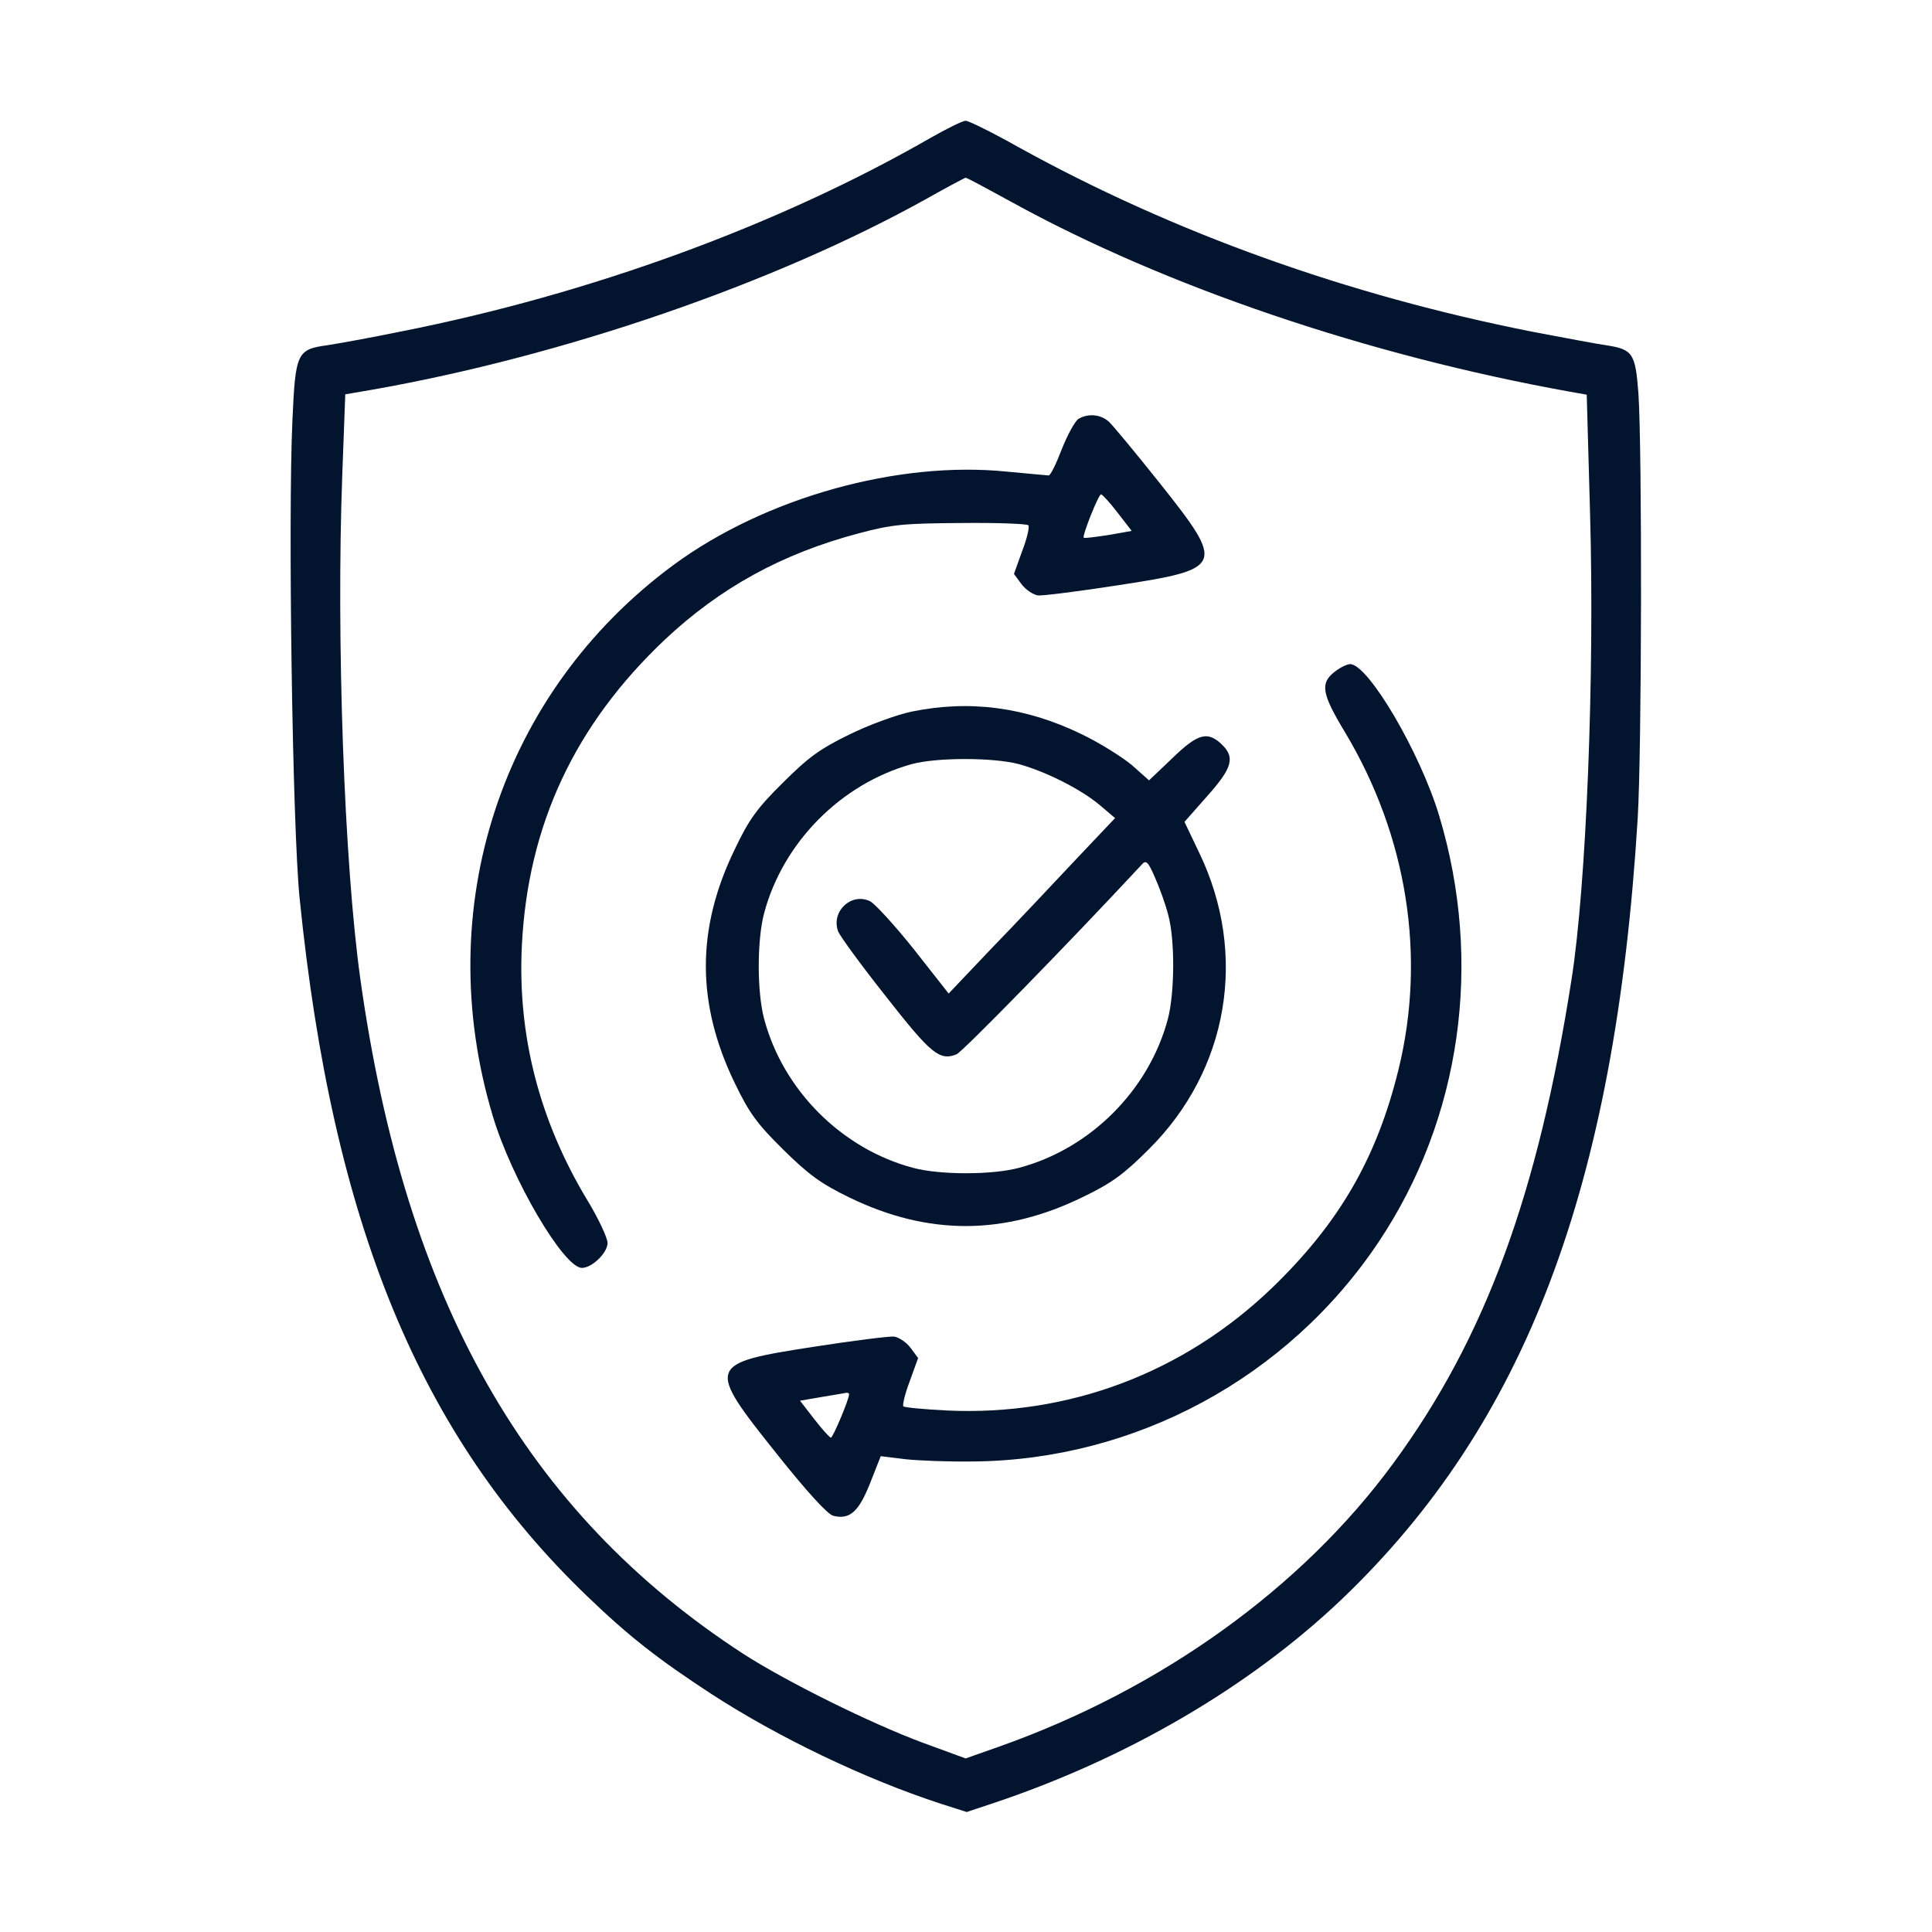
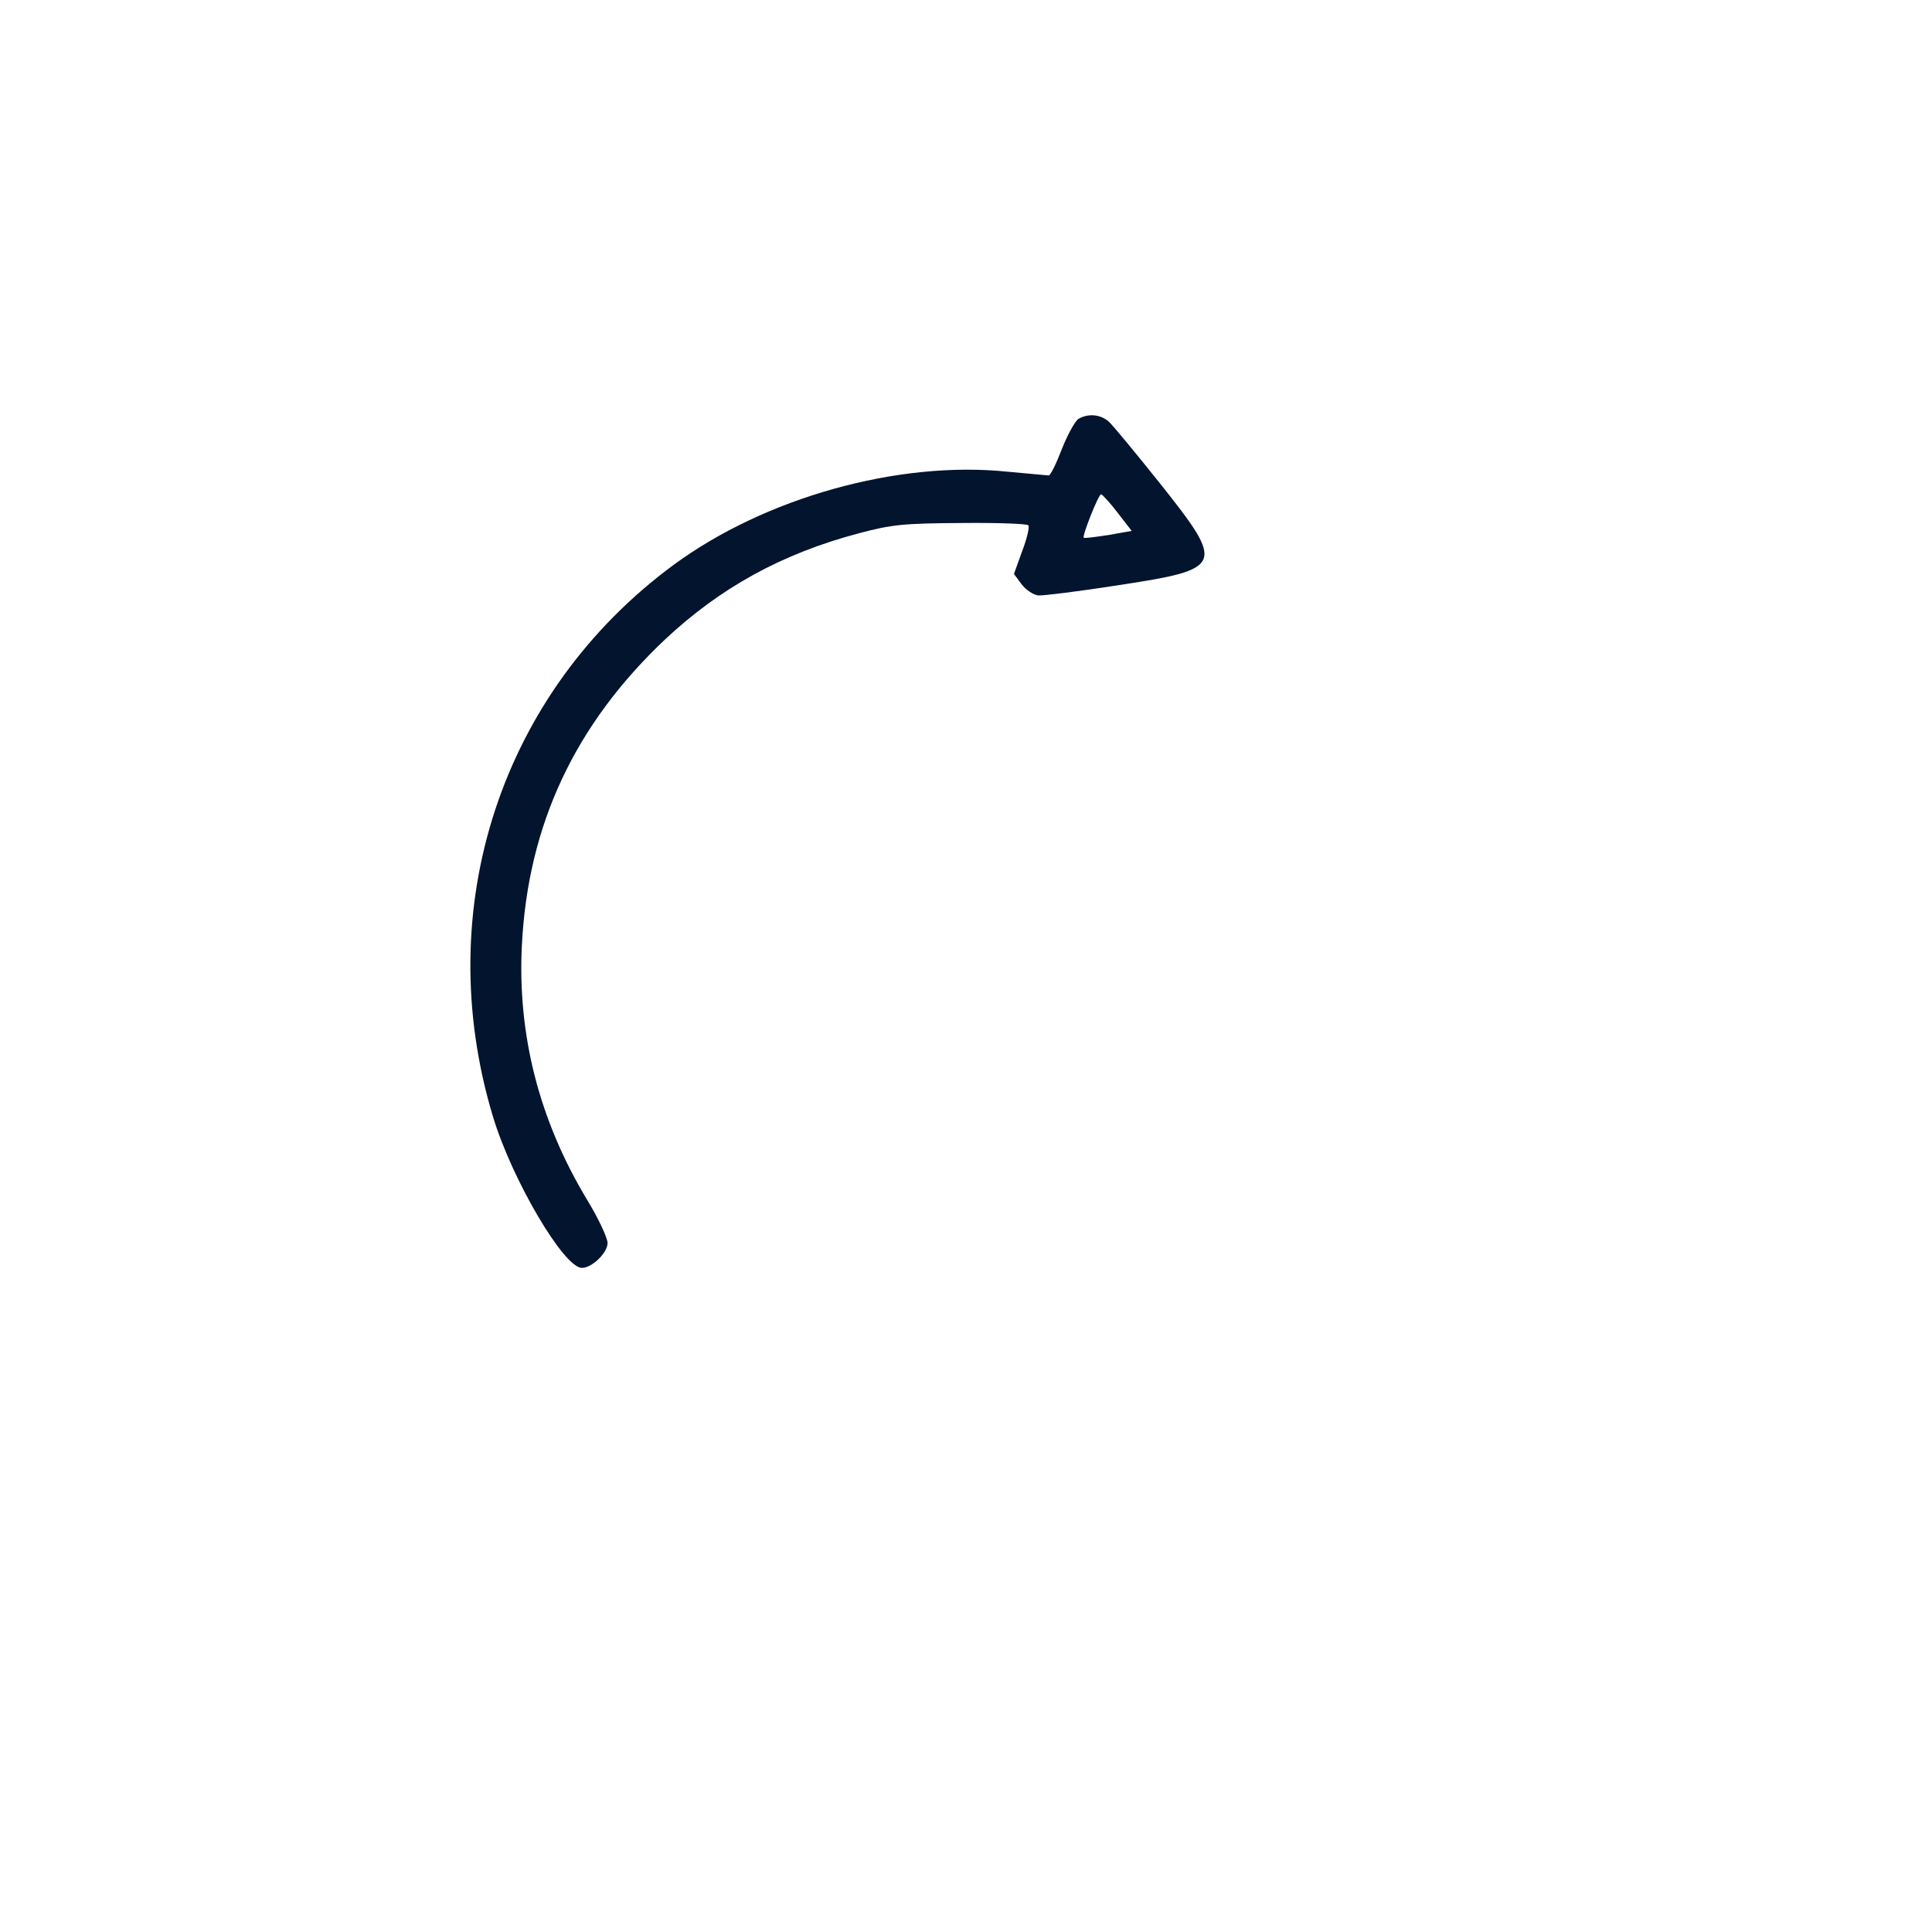
<svg xmlns="http://www.w3.org/2000/svg" width="55" height="55" viewBox="0 0 55 55" fill="none">
-   <path d="M26.479 3.932C22.161 6.413 16.811 8.368 11.44 9.432C10.559 9.614 9.593 9.786 9.313 9.829C8.454 9.947 8.411 10.044 8.325 11.956C8.196 14.749 8.325 23.536 8.529 25.566C9.464 34.826 11.945 40.863 16.715 45.44C17.896 46.578 18.734 47.233 20.249 48.222C22.15 49.457 24.61 50.639 26.78 51.348L27.521 51.584L28.23 51.348C32.076 50.069 35.578 48.018 38.188 45.536C43.42 40.541 45.977 33.816 46.621 23.311C46.739 21.377 46.75 12.794 46.642 11.193C46.556 10.055 46.481 9.947 45.729 9.829C45.482 9.797 44.526 9.614 43.613 9.442C38.349 8.4 33.408 6.628 28.993 4.189C28.252 3.771 27.575 3.438 27.489 3.438C27.403 3.438 26.952 3.663 26.479 3.932ZM28.81 5.758C33.182 8.164 38.951 10.119 44.687 11.15L45.171 11.236L45.267 14.663C45.396 19.239 45.16 25.19 44.741 27.865C43.785 33.999 42.281 38.092 39.671 41.648C37.06 45.214 33.043 48.093 28.434 49.726L27.489 50.059L26.286 49.618C24.804 49.07 22.397 47.878 21.162 47.083C14.964 43.055 11.537 37.007 10.259 27.876C9.797 24.578 9.571 18.186 9.743 13.535L9.829 11.226L10.581 11.097C16.027 10.141 22.054 8.067 26.372 5.661C26.963 5.328 27.468 5.06 27.489 5.06C27.511 5.049 28.102 5.371 28.81 5.758Z" fill="#03142E" />
  <path d="M30.702 11.924C30.605 11.988 30.39 12.375 30.229 12.783C30.068 13.202 29.907 13.535 29.853 13.535C29.81 13.535 29.284 13.481 28.682 13.428C25.567 13.105 21.775 14.169 19.176 16.081C14.266 19.701 12.247 25.856 14.03 31.775C14.567 33.569 16.05 36.094 16.565 36.094C16.855 36.094 17.296 35.664 17.296 35.385C17.296 35.245 17.038 34.687 16.716 34.16C15.351 31.894 14.728 29.466 14.857 26.909C15.029 23.472 16.372 20.625 18.928 18.208C20.497 16.736 22.259 15.759 24.461 15.179C25.385 14.932 25.728 14.899 27.361 14.889C28.371 14.878 29.23 14.91 29.273 14.953C29.316 14.985 29.241 15.318 29.101 15.684L28.865 16.339L29.08 16.629C29.198 16.79 29.413 16.93 29.552 16.951C29.692 16.962 30.723 16.833 31.83 16.661C34.848 16.199 34.891 16.113 33.022 13.761C32.335 12.901 31.68 12.106 31.561 11.999C31.325 11.795 30.981 11.763 30.702 11.924ZM31.819 14.599L32.217 15.114L31.551 15.232C31.185 15.286 30.874 15.329 30.852 15.308C30.799 15.265 31.271 14.072 31.346 14.072C31.389 14.083 31.604 14.319 31.819 14.599Z" fill="#03142E" />
-   <path d="M37.985 19.132C37.577 19.454 37.631 19.755 38.286 20.84C40.058 23.794 40.606 27.221 39.811 30.454C39.188 32.989 38.114 34.826 36.213 36.663C33.699 39.08 30.433 40.315 26.964 40.154C26.308 40.122 25.75 40.068 25.718 40.036C25.685 40.004 25.761 39.682 25.9 39.316L26.137 38.661L25.922 38.371C25.803 38.21 25.589 38.07 25.449 38.049C25.309 38.038 24.278 38.167 23.172 38.339C20.121 38.812 20.099 38.865 22.097 41.368C22.968 42.464 23.558 43.108 23.72 43.151C24.192 43.27 24.45 43.033 24.772 42.217L25.073 41.454L25.771 41.54C26.158 41.583 27.039 41.615 27.716 41.605C32.324 41.562 36.664 39.22 39.242 35.363C41.594 31.851 42.228 27.403 40.971 23.225C40.434 21.431 38.952 18.906 38.436 18.906C38.35 18.906 38.146 19.003 37.985 19.132ZM24.171 39.692C24.171 39.843 23.709 40.928 23.655 40.928C23.612 40.917 23.397 40.681 23.182 40.401L22.774 39.875L23.397 39.768C23.73 39.714 24.042 39.66 24.096 39.649C24.138 39.649 24.171 39.66 24.171 39.692Z" fill="#03142E" />
-   <path d="M25.943 20.26C25.535 20.346 24.729 20.636 24.17 20.915C23.332 21.323 23 21.57 22.28 22.29C21.549 23.01 21.313 23.343 20.916 24.181C19.82 26.437 19.82 28.564 20.916 30.83C21.324 31.679 21.549 31.99 22.301 32.731C23.032 33.451 23.375 33.698 24.192 34.096C26.437 35.181 28.596 35.17 30.831 34.074C31.658 33.677 32.002 33.419 32.711 32.71C34.977 30.454 35.525 27.178 34.15 24.299L33.72 23.397L34.365 22.666C35.084 21.86 35.17 21.56 34.773 21.184C34.376 20.808 34.096 20.883 33.377 21.581L32.711 22.215L32.227 21.785C31.959 21.56 31.314 21.151 30.777 20.894C29.198 20.131 27.608 19.916 25.943 20.26ZM29.004 21.753C29.756 21.957 30.766 22.462 31.314 22.924L31.744 23.289L30.594 24.503C29.96 25.18 28.897 26.308 28.22 27.006L27.006 28.284L26.018 27.027C25.47 26.34 24.901 25.717 24.761 25.652C24.224 25.405 23.655 25.953 23.859 26.512C23.913 26.651 24.525 27.489 25.223 28.37C26.502 30.003 26.748 30.207 27.232 30.014C27.404 29.939 30.39 26.888 32.506 24.61C32.624 24.471 32.689 24.535 32.882 24.986C33.011 25.276 33.183 25.749 33.258 26.05C33.452 26.759 33.441 28.263 33.248 29.004C32.711 31.034 31.035 32.71 29.004 33.247C28.242 33.451 26.759 33.451 25.997 33.247C23.966 32.71 22.291 31.034 21.753 29.004C21.549 28.241 21.549 26.759 21.753 25.996C22.291 23.977 23.945 22.312 25.954 21.753C26.663 21.56 28.274 21.56 29.004 21.753Z" fill="#03142E" />
</svg>